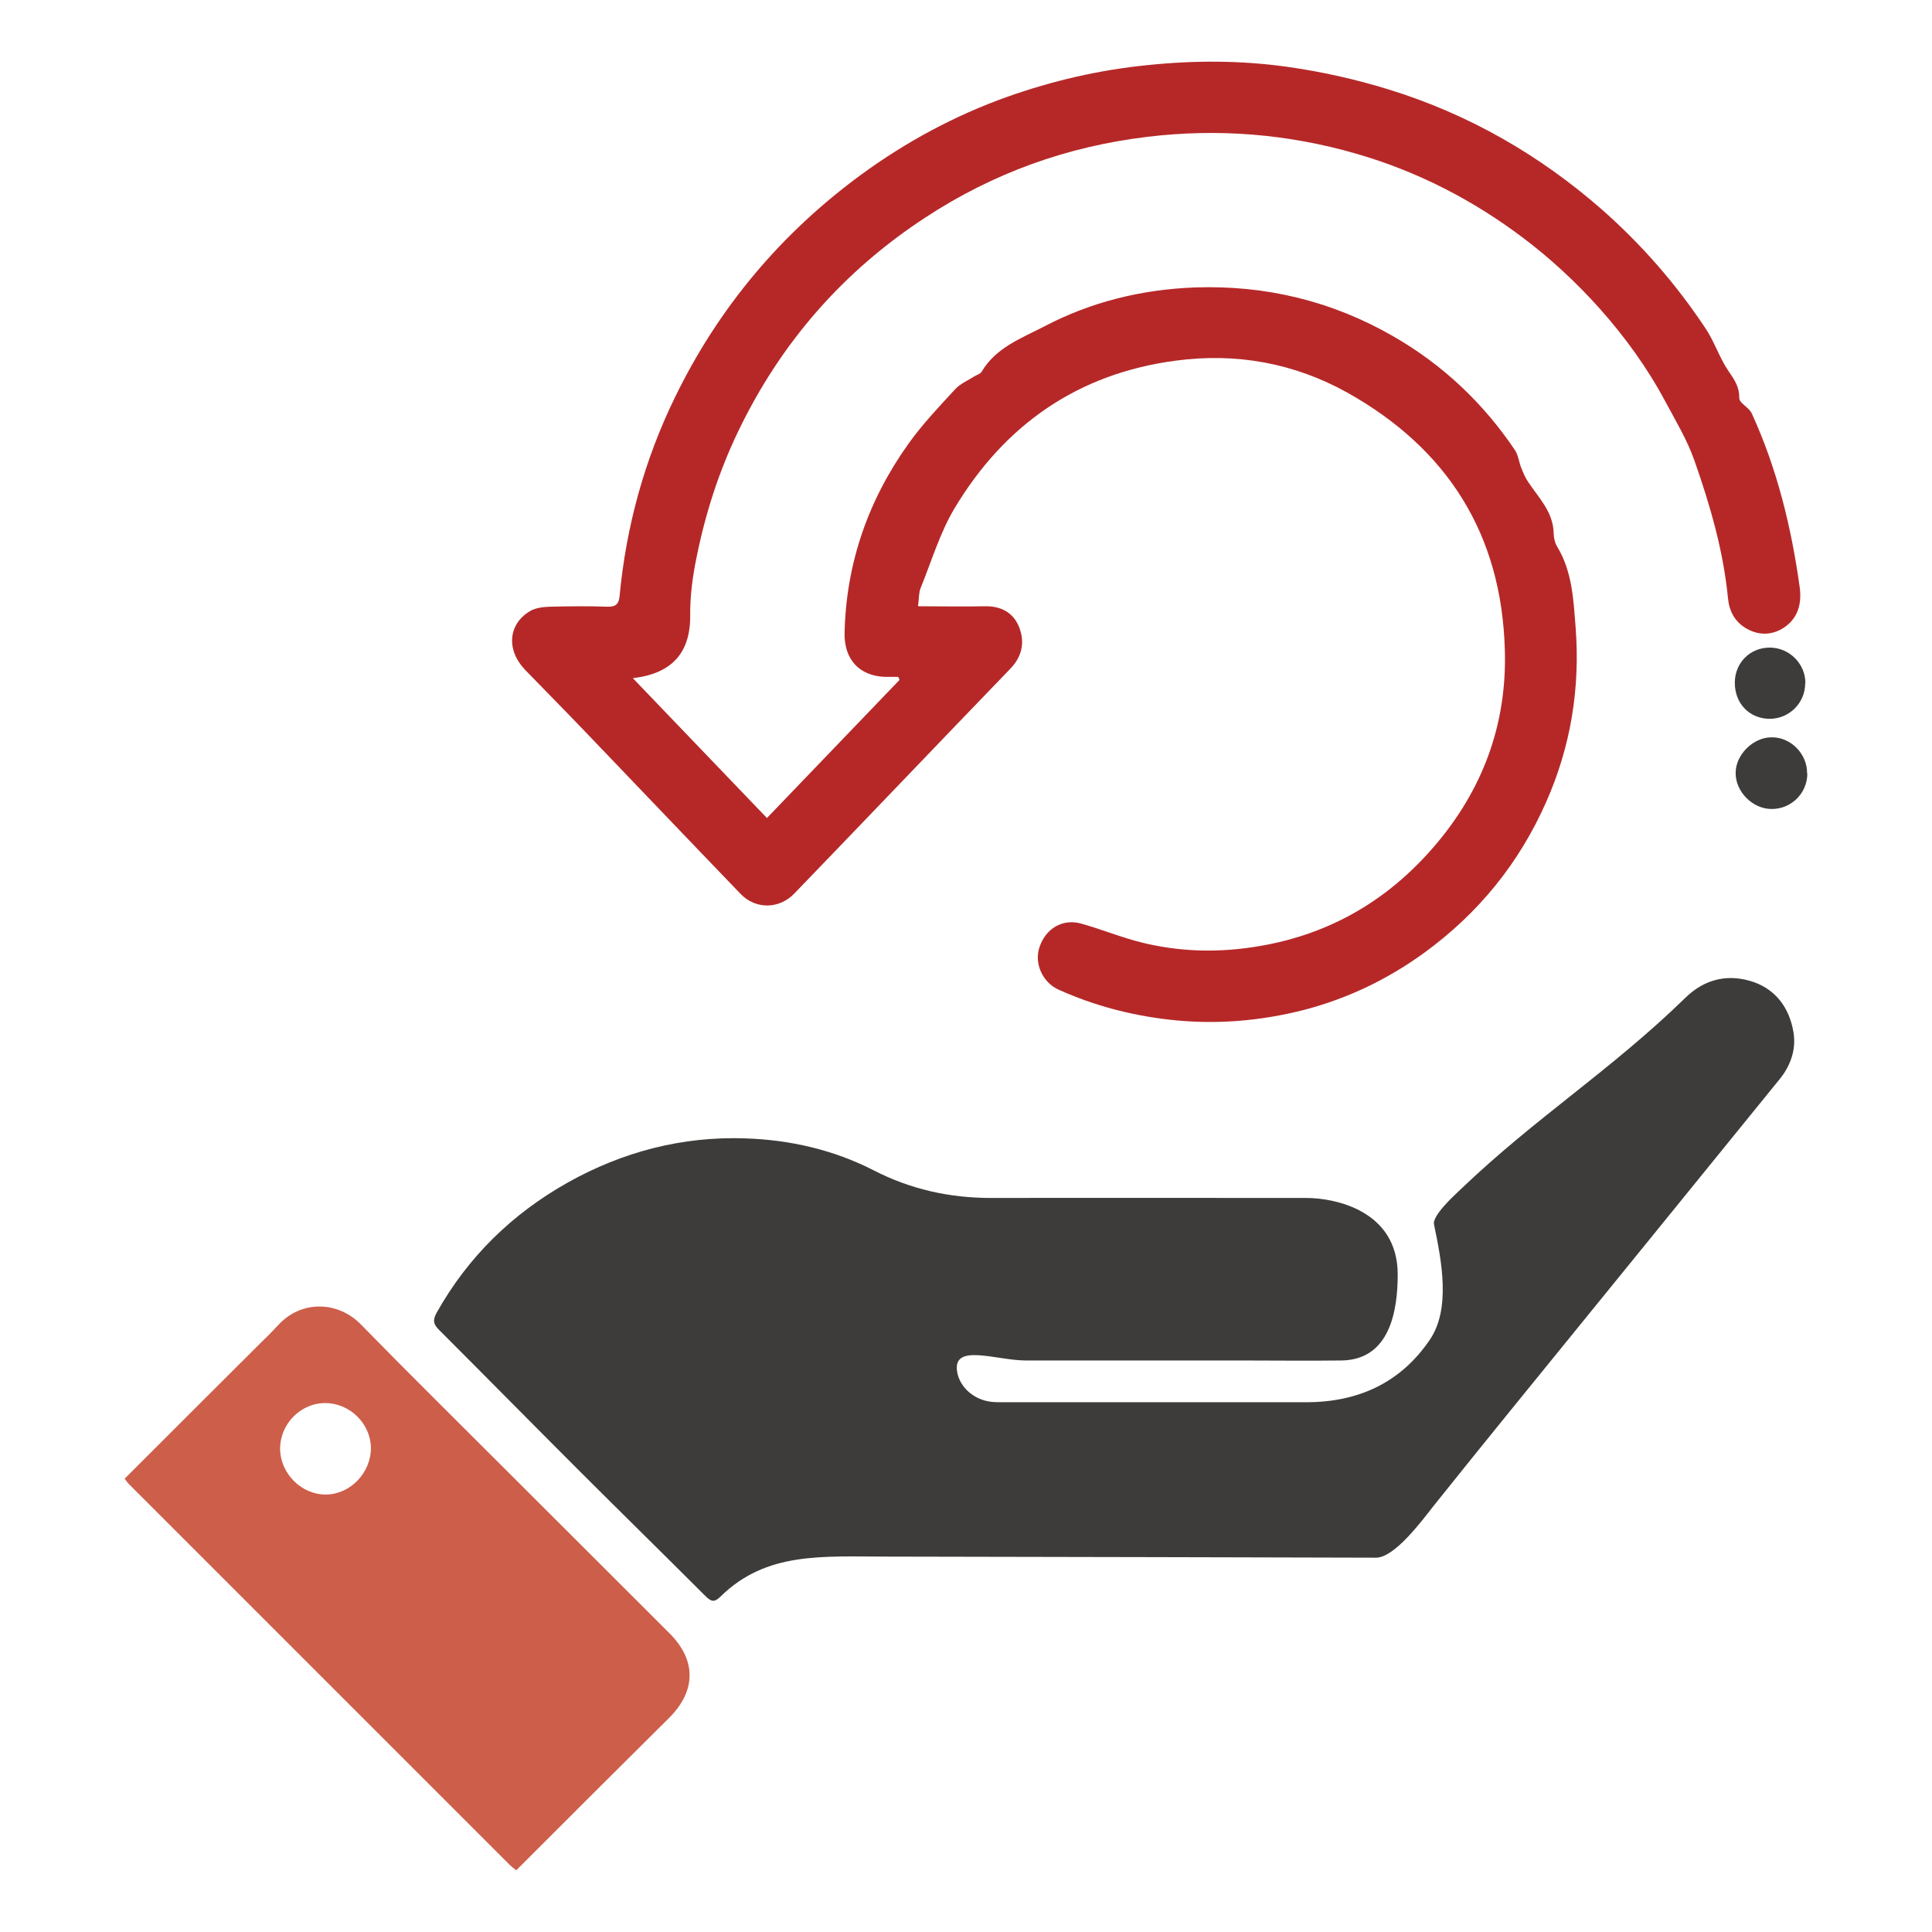
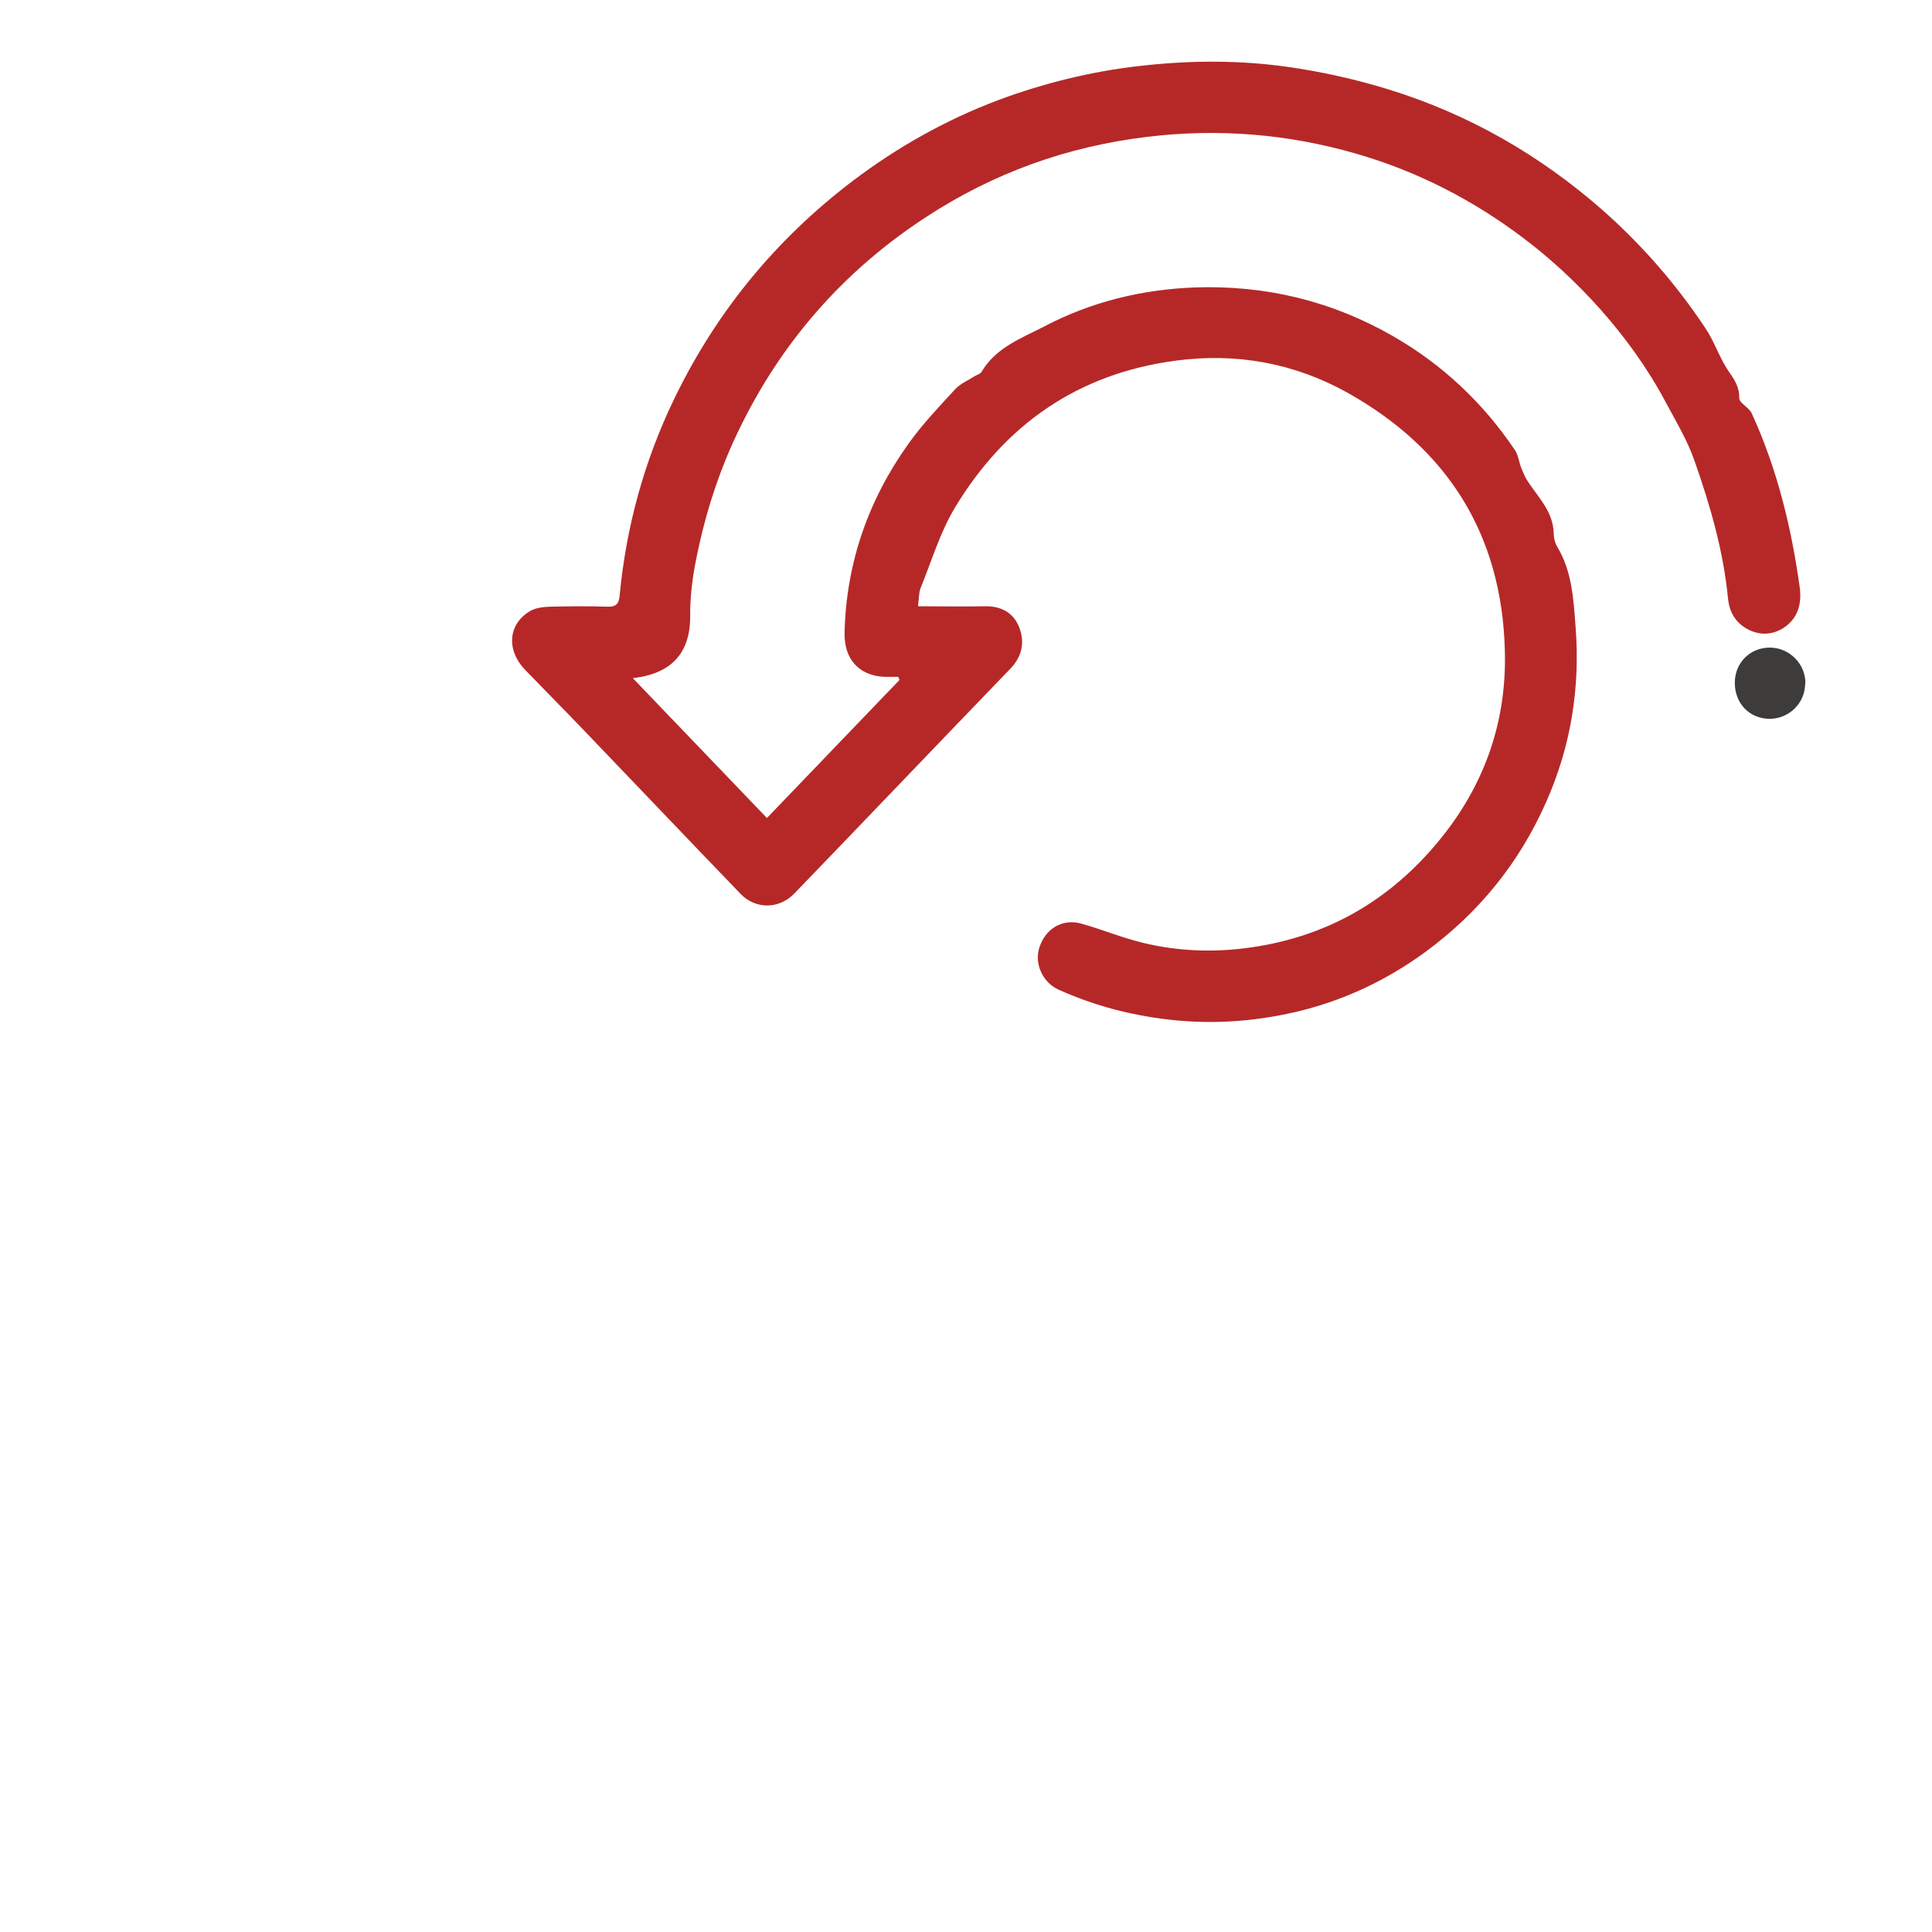
<svg xmlns="http://www.w3.org/2000/svg" width="62" height="62" viewBox="0 0 62 62" fill="none">
  <path d="M29.481 19.456C30.243 19.456 30.92 19.47 31.598 19.456C32.12 19.442 32.522 19.66 32.705 20.126C32.889 20.592 32.811 21.05 32.437 21.445C30.116 23.852 27.808 26.272 25.487 28.678C25 29.179 24.252 29.186 23.772 28.692C22.1 26.956 20.435 25.206 18.763 23.463C18.128 22.8 17.485 22.151 16.85 21.495C16.237 20.853 16.307 20.02 17.02 19.604C17.196 19.505 17.436 19.477 17.648 19.47C18.262 19.456 18.883 19.448 19.503 19.47C19.772 19.477 19.863 19.371 19.884 19.117C20.096 16.887 20.682 14.756 21.663 12.745C23.06 9.873 25.064 7.489 27.646 5.597C29.086 4.546 30.645 3.706 32.324 3.107C33.778 2.592 35.267 2.246 36.812 2.091C38.308 1.935 39.797 1.935 41.279 2.14C42.393 2.295 43.501 2.542 44.574 2.874C47.128 3.664 49.407 4.97 51.418 6.734C52.688 7.855 53.789 9.118 54.727 10.53C55.017 10.96 55.179 11.482 55.468 11.906C55.659 12.181 55.821 12.414 55.814 12.774C55.814 12.936 56.132 13.077 56.216 13.267C57.028 15.039 57.486 16.915 57.754 18.842C57.825 19.364 57.705 19.829 57.261 20.133C56.894 20.38 56.463 20.408 56.054 20.175C55.68 19.964 55.496 19.625 55.454 19.209C55.306 17.677 54.883 16.224 54.375 14.777C54.135 14.1 53.775 13.507 53.443 12.886C52.293 10.727 50.522 8.871 48.892 7.644C47.269 6.416 45.484 5.499 43.529 4.934C41.335 4.299 39.098 4.116 36.819 4.391C34.237 4.701 31.873 5.555 29.707 6.973C27.061 8.702 25.057 10.995 23.688 13.846C23.067 15.137 22.636 16.485 22.354 17.882C22.227 18.496 22.142 19.131 22.149 19.759C22.157 20.973 21.536 21.622 20.308 21.763C21.754 23.266 23.159 24.741 24.612 26.251C26.037 24.762 27.456 23.294 28.867 21.819C28.853 21.784 28.839 21.756 28.825 21.721C28.676 21.721 28.528 21.721 28.387 21.721C27.569 21.685 27.089 21.156 27.103 20.316C27.152 18.073 27.865 16.04 29.163 14.227C29.608 13.606 30.137 13.049 30.652 12.491C30.814 12.315 31.061 12.209 31.273 12.075C31.351 12.026 31.456 12.004 31.499 11.934C31.957 11.151 32.783 10.854 33.517 10.473C35.02 9.683 36.65 9.288 38.35 9.224C40.622 9.147 42.753 9.662 44.722 10.798C46.302 11.708 47.601 12.936 48.617 14.446C48.723 14.608 48.744 14.82 48.814 15.003C48.878 15.158 48.941 15.321 49.033 15.455C49.372 15.97 49.837 16.414 49.859 17.099C49.859 17.247 49.894 17.416 49.972 17.543C50.458 18.348 50.494 19.251 50.564 20.14C50.712 22.08 50.409 23.957 49.619 25.735C48.758 27.69 47.453 29.299 45.724 30.562C44.553 31.416 43.268 32.036 41.871 32.403C40.446 32.77 38.992 32.89 37.518 32.721C36.283 32.58 35.105 32.269 33.975 31.761C33.453 31.529 33.178 30.908 33.362 30.385C33.559 29.8 34.096 29.475 34.688 29.637C35.351 29.821 35.993 30.089 36.657 30.251C37.814 30.534 38.985 30.576 40.178 30.399C42.535 30.054 44.468 28.967 46.013 27.175C47.572 25.369 48.363 23.259 48.292 20.867C48.194 17.148 46.451 14.396 43.233 12.597C41.532 11.652 39.677 11.313 37.729 11.574C34.589 11.99 32.247 13.627 30.638 16.302C30.165 17.092 29.897 18.002 29.544 18.87C29.481 19.025 29.495 19.216 29.46 19.442L29.481 19.456Z" fill="#B62828" />
-   <path d="M57.999 24.825C57.999 25.453 57.484 25.968 56.849 25.961C56.243 25.961 55.692 25.404 55.699 24.804C55.699 24.211 56.271 23.654 56.864 23.661C57.477 23.661 58 24.197 57.992 24.825H57.999Z" fill="#3D3C3B" />
  <path d="M57.93 21.932C57.93 22.567 57.408 23.075 56.773 23.068C56.131 23.054 55.665 22.567 55.672 21.897C55.679 21.269 56.159 20.782 56.794 20.782C57.422 20.782 57.944 21.304 57.937 21.932H57.93Z" fill="#3D3C3B" />
-   <path d="M28.47 49.953C26.388 49.953 24.596 49.79 23.128 51.23C22.917 51.441 22.818 51.392 22.642 51.223C21.294 49.875 19.932 48.541 18.584 47.194C17.081 45.691 15.593 44.181 14.09 42.678C13.92 42.508 13.871 42.382 14.012 42.127C15.021 40.328 16.439 38.952 18.218 37.95C19.982 36.962 21.887 36.461 23.926 36.532C25.365 36.581 26.748 36.899 28.032 37.555C29.225 38.169 30.474 38.444 31.808 38.444C35.18 38.437 38.546 38.444 41.919 38.444C42.85 38.444 44.854 38.853 44.854 40.9C44.854 42.071 44.6 43.63 43.062 43.659C41.982 43.673 40.903 43.659 39.823 43.659C37.523 43.659 35.216 43.659 32.915 43.659C31.977 43.659 30.573 43.094 30.714 44.011C30.791 44.512 31.25 44.922 31.808 44.985C31.92 44.999 32.04 44.999 32.153 44.999C35.406 44.999 38.666 44.999 41.919 44.999C43.584 44.999 44.946 44.378 45.884 42.995C46.555 42.008 46.272 40.498 46.018 39.291C45.962 39.009 46.653 38.374 46.872 38.169C49.306 35.84 51.677 34.366 54.09 32.016C54.683 31.438 55.389 31.261 56.144 31.473C56.948 31.699 57.421 32.312 57.555 33.131C57.647 33.688 57.456 34.211 57.103 34.641C54.203 38.218 51.296 41.789 48.396 45.359C47.592 46.347 46.794 47.342 45.997 48.337C45.63 48.803 44.755 49.988 44.156 49.988C43.034 49.981 32.076 49.96 28.463 49.953H28.47Z" fill="#3D3C3B" />
-   <path d="M21.478 52.407C19.735 50.664 17.985 48.921 16.242 47.178C14.69 45.626 13.123 44.081 11.585 42.507C10.844 41.745 9.659 41.717 8.925 42.528C8.735 42.733 8.537 42.931 8.339 43.121C6.9 44.553 5.461 45.993 4 47.453C4.064 47.538 4.092 47.581 4.127 47.616C6.194 49.683 8.262 51.751 10.322 53.811C12.333 55.822 14.337 57.826 16.348 59.837C16.419 59.907 16.496 59.964 16.567 60.02C18.211 58.376 19.834 56.753 21.464 55.138C22.346 54.263 22.353 53.275 21.478 52.407ZM10.456 47.962C9.673 47.962 8.996 47.291 8.989 46.494C8.989 45.69 9.652 45.019 10.449 45.026C11.232 45.033 11.896 45.69 11.903 46.466C11.903 47.27 11.239 47.955 10.456 47.962Z" fill="#CD5E4A" />
</svg>